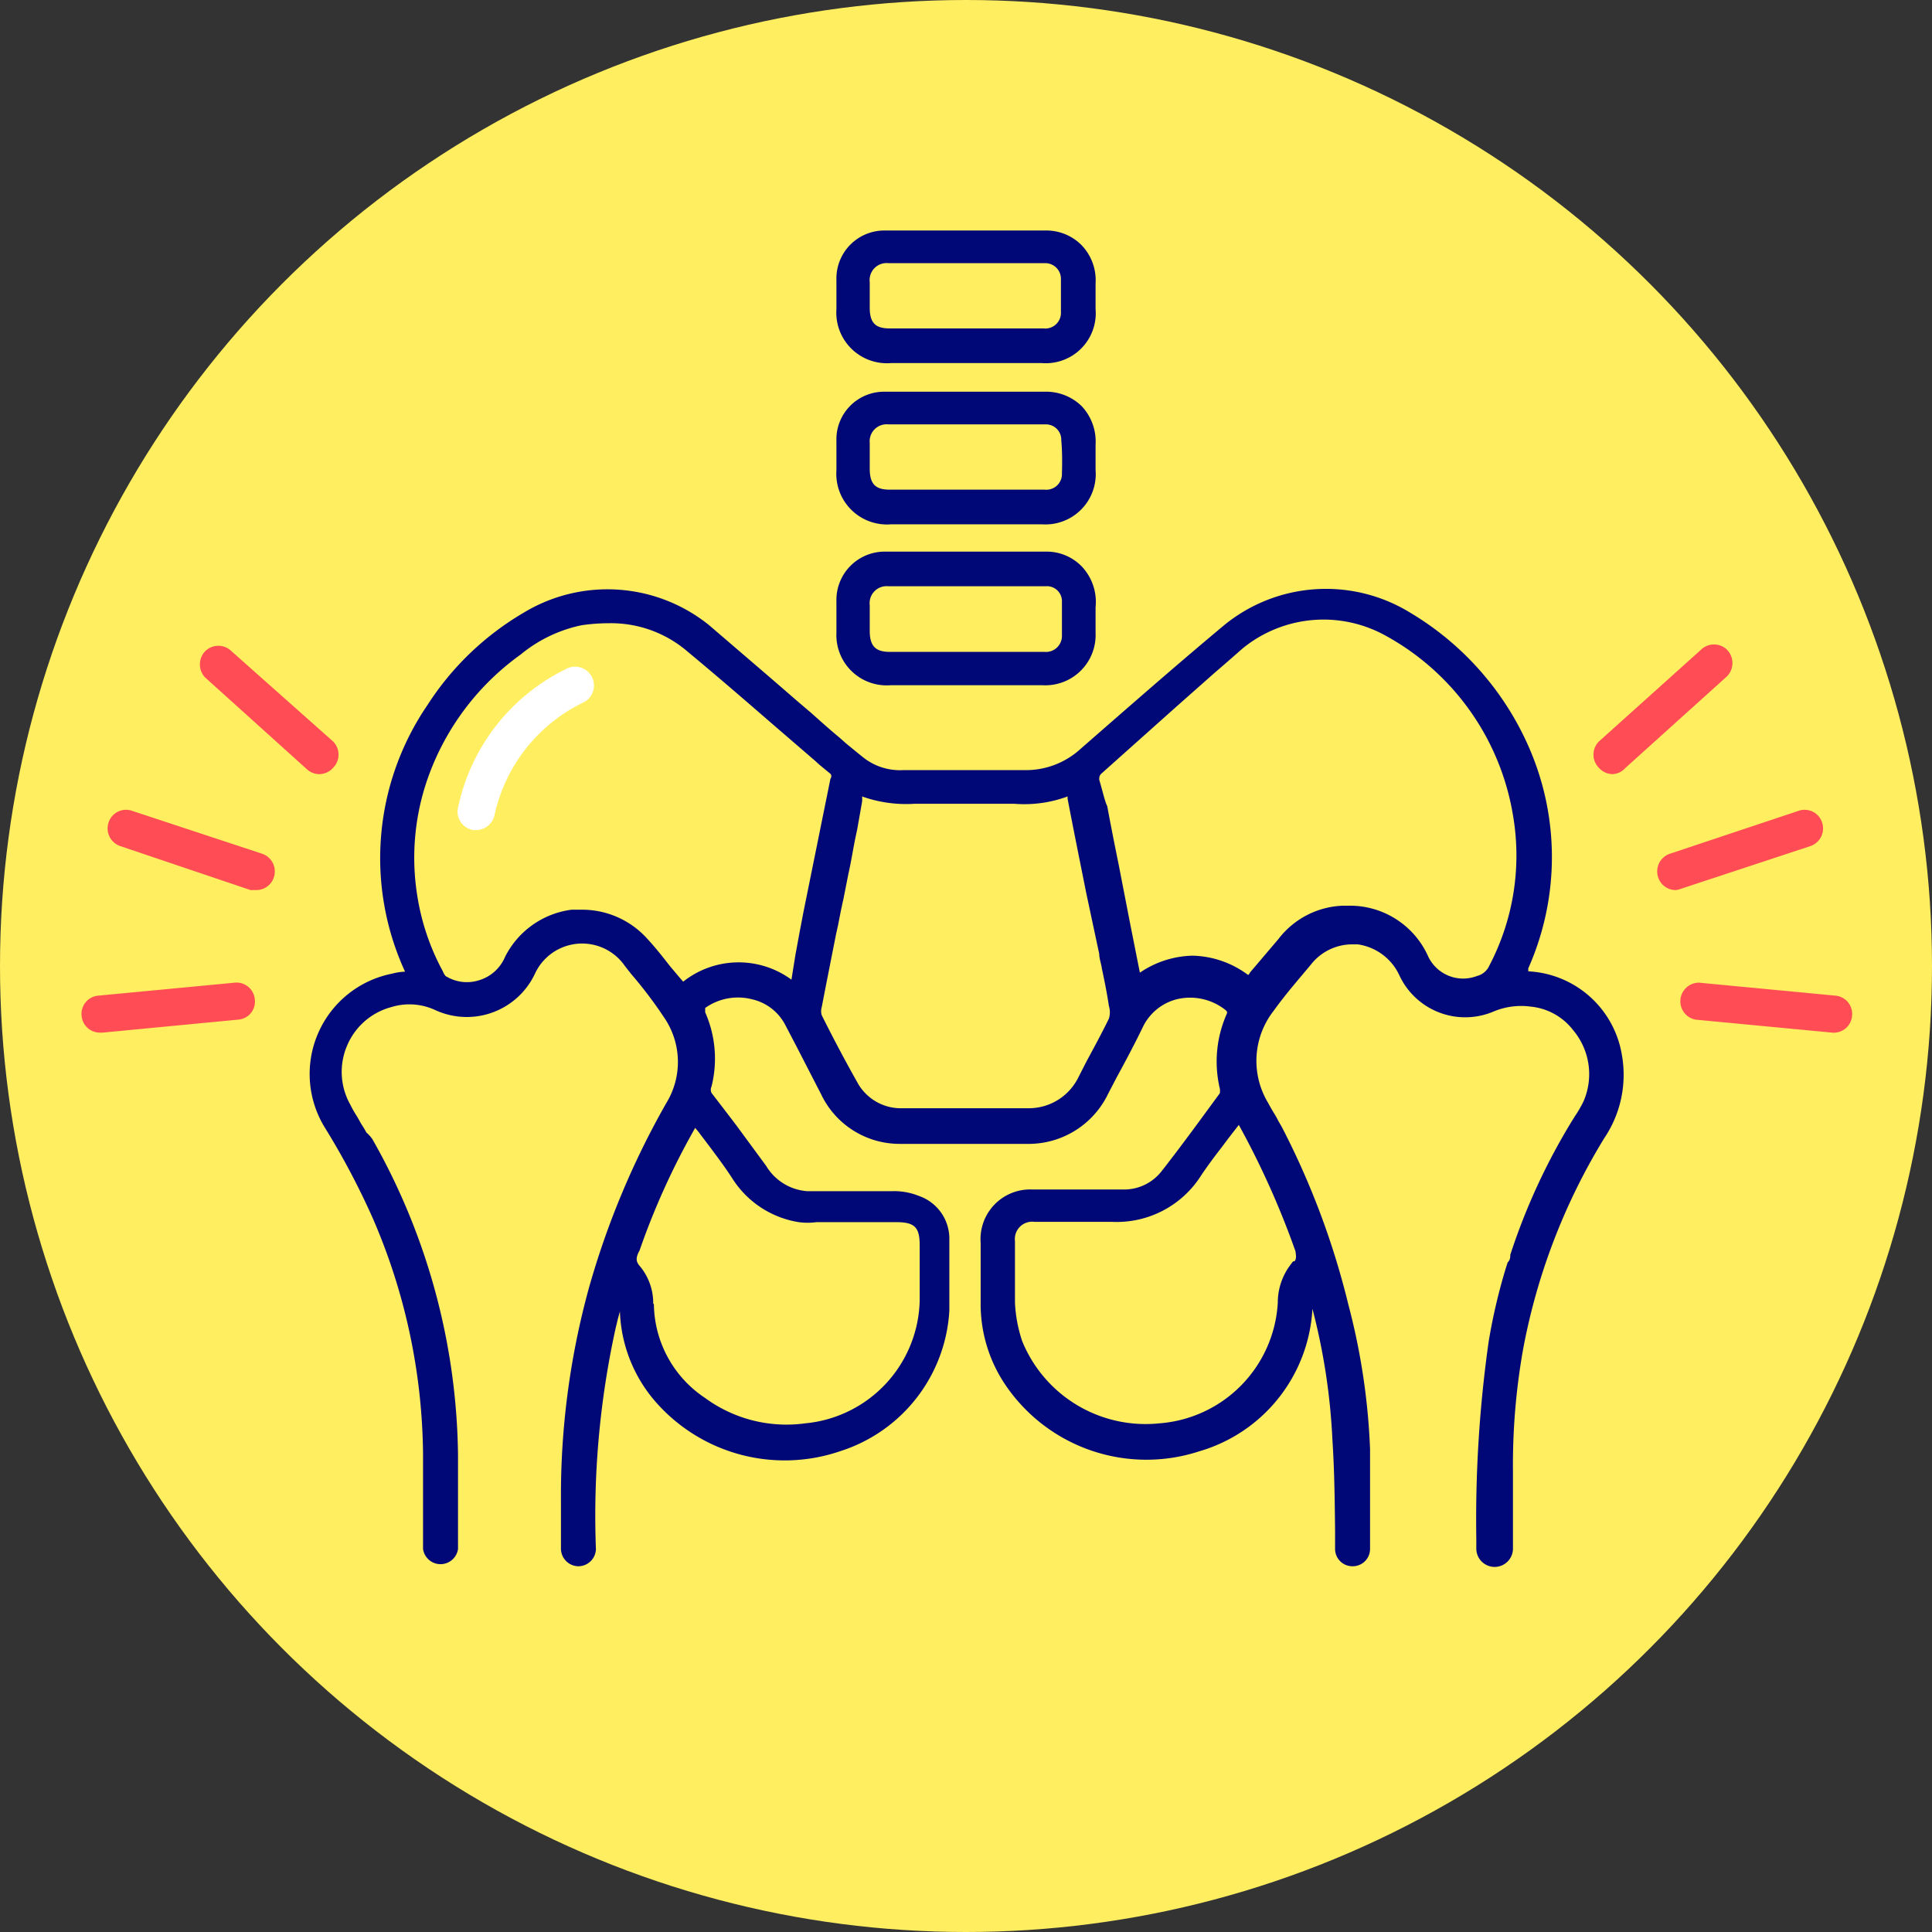
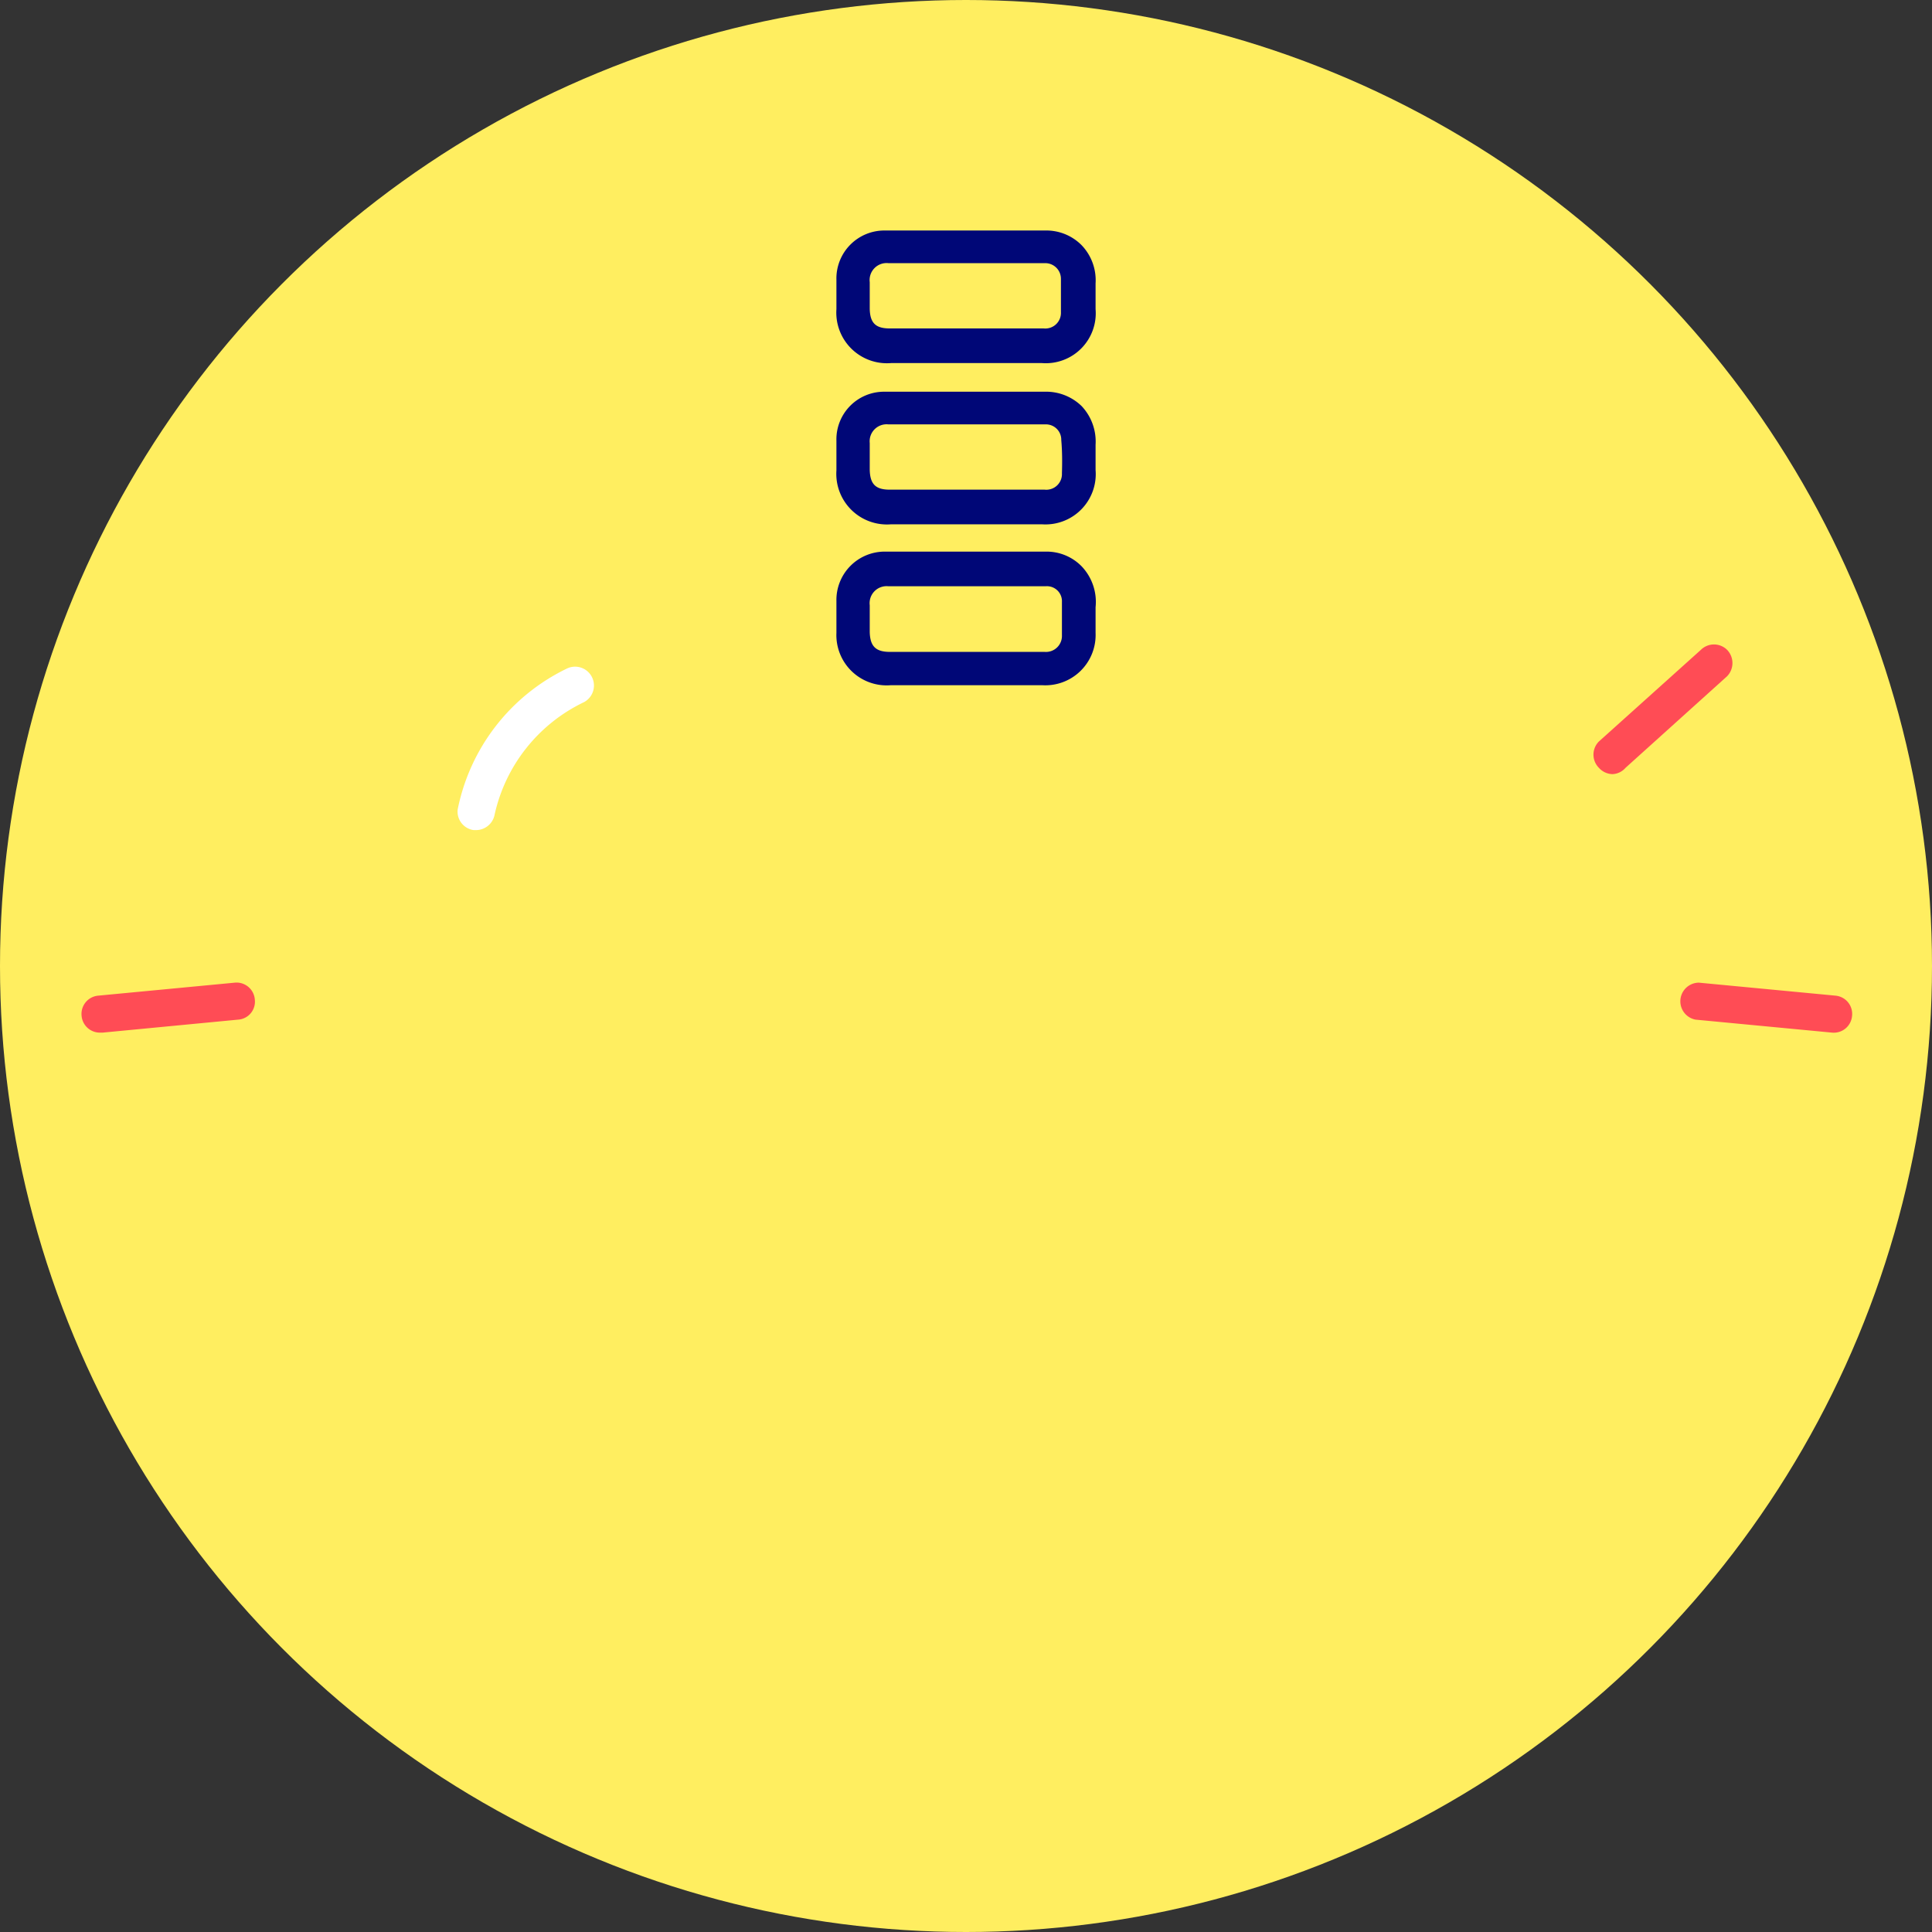
<svg xmlns="http://www.w3.org/2000/svg" id="SO_Sleeper_Type_Illustration_Icons" data-name="SO Sleeper Type Illustration Icons" viewBox="0 0 58 58">
  <rect x="0" y="0" width="58" height="58" fill="#333333" stroke="none" />
  <defs>
    <style>.cls-1{fill:#ffee60;}.cls-2{fill:#000777;}.cls-3{fill:#ff4c55;}.cls-4{fill:#fff;}</style>
  </defs>
  <g id="HipPain">
    <circle class="cls-1" cx="29" cy="29" r="29" />
    <g id="Hip_Illustration" data-name="Hip Illustration">
-       <path class="cls-2" d="M48.69,31.67a3,3,0,0,0-2.81-2.51h0l0-.09a8.22,8.22,0,0,0,0-6.68,8.81,8.81,0,0,0-3.55-4,4.83,4.83,0,0,0-5.57.37c-1.51,1.26-3,2.57-4.33,3.73a2.43,2.43,0,0,1-1.65.63H27.11a1.78,1.78,0,0,1-1.23-.41l-.1-.08-.22-.18-.17-.14-.18-.16c-.29-.24-.57-.49-.86-.75l-.4-.34-.75-.65-1.91-1.64a4.86,4.86,0,0,0-5.58-.37,8.6,8.6,0,0,0-2.88,2.77,8.15,8.15,0,0,0-.67,8v0a1.76,1.76,0,0,0-.39.06,3.07,3.07,0,0,0-2,4.65,22.72,22.72,0,0,1,1.42,2.69,18.16,18.16,0,0,1,1.51,7.07V46.5a.53.53,0,0,0,1.05,0V43.69a19.62,19.62,0,0,0-2.57-9.49A1,1,0,0,0,11,34a2.75,2.75,0,0,0-.15-.25l-.13-.23a3.47,3.47,0,0,1-.21-.37,2,2,0,0,1-.09-1.76,2,2,0,0,1,1.34-1.16,1.84,1.84,0,0,1,1.3.09,2.26,2.26,0,0,0,3-1.09A1.56,1.56,0,0,1,18.76,29l.18.23a13.24,13.24,0,0,1,1,1.32A2.36,2.36,0,0,1,20,33.12a24.85,24.85,0,0,0-2.33,5.58,23.52,23.52,0,0,0-.83,6.35v1.44a.53.53,0,0,0,.53.53.53.53,0,0,0,.52-.51h0v0a26.24,26.24,0,0,1,.59-6.63l.07-.29.06-.22a4.36,4.36,0,0,0,1,2.63,5.15,5.15,0,0,0,5.63,1.56,4.71,4.71,0,0,0,3.26-4.21c0-.75,0-1.47,0-2.13a1.36,1.36,0,0,0-.92-1.32,2,2,0,0,0-.81-.14h0c-.82,0-1.68,0-2.54,0A1.57,1.57,0,0,1,23,35l-.89-1.21-.22-.29-.53-.69a.22.22,0,0,1,0-.19,3.44,3.44,0,0,0-.19-2.23c0-.08,0-.08,0-.13A1.7,1.7,0,0,1,22.58,30a1.5,1.5,0,0,1,1,.78l.36.69.36.7.35.68a2.61,2.61,0,0,0,2.38,1.49c1.26,0,2.52,0,3.74,0h.06a2.65,2.65,0,0,0,2.44-1.51l.25-.48c.24-.44.54-1,.8-1.54a1.56,1.56,0,0,1,1-.81,1.71,1.71,0,0,1,1.43.29c.11.08.1.1.06.19a3.52,3.52,0,0,0-.19,2.2.41.41,0,0,1,0,.14c-.55.75-1.13,1.55-1.74,2.33a1.43,1.43,0,0,1-1.12.56h0l-.76,0H31a1.49,1.49,0,0,0-1.56,1.6c0,.29,0,.6,0,.89v.9a4.33,4.33,0,0,0,.68,2.38A5.11,5.11,0,0,0,36,43.57a4.72,4.72,0,0,0,3.4-4.28A19,19,0,0,1,40,43.22c.06.91.07,1.82.08,2.71v.57a.52.52,0,0,0,.52.52.52.52,0,0,0,.53-.52v-.8c0-.78,0-1.49,0-2.2a20,20,0,0,0-.65-4.33,23.83,23.83,0,0,0-2-5.34l-.11-.19a2,2,0,0,0-.11-.2c-.07-.11-.13-.22-.19-.33a2.44,2.44,0,0,1,.17-2.77c.38-.53.8-1,1.12-1.39a1.58,1.58,0,0,1,1.23-.6h.17a1.63,1.63,0,0,1,1.25.93,2.18,2.18,0,0,0,2.82,1.09,2.14,2.14,0,0,1,1.13-.15,1.83,1.83,0,0,1,1.27.71,2.05,2.05,0,0,1,.31,2.13,3.47,3.47,0,0,1-.26.45l-.1.16a19,19,0,0,0-1.84,4c0,.07,0,.15-.08.23l-.06.19a17.25,17.25,0,0,0-.51,2.19,38.09,38.09,0,0,0-.37,5.93v.28a.55.55,0,0,0,.55.55.55.55,0,0,0,.55-.55V44.17a19.87,19.87,0,0,1,.3-3.64,18.67,18.67,0,0,1,2.44-6.36A3.4,3.4,0,0,0,48.69,31.67Zm-15.4-1.09h0c-.22.45-.47.91-.67,1.28l-.24.47a1.66,1.66,0,0,1-1.53.94c-1.46,0-2.65,0-3.75,0a1.49,1.49,0,0,1-1.37-.79c-.36-.64-.7-1.28-1.06-2a.42.42,0,0,1,0-.25c.14-.73.29-1.48.43-2.19l.06-.27c.05-.26.1-.52.16-.78l.15-.76c.05-.22.09-.44.13-.66s.08-.43.13-.65l.15-.85a.75.75,0,0,0,0-.16h0a3.93,3.93,0,0,0,1.57.22h3a3.75,3.75,0,0,0,1.6-.22s0,0,0,.07c.18.94.37,1.88.56,2.83L33,28.64v0c0,.14.06.29.08.44.07.33.15.72.21,1.12A.64.64,0,0,1,33.29,30.58ZM33,23.41c0-.08,0-.13.08-.2l1.12-1,1.12-1,1.13-1,.44-.38.41-.36a3.84,3.84,0,0,1,4.31-.38,7.55,7.55,0,0,1,3.81,5.38,7.12,7.12,0,0,1-.71,4.52h0a.55.55,0,0,1-.37.31,1.16,1.16,0,0,1-1.48-.62,2.57,2.57,0,0,0-2.38-1.49h-.17a2.55,2.55,0,0,0-1.93,1l-.85,1a.21.21,0,0,1-.06.08,2.89,2.89,0,0,0-1.67-.58,2.92,2.92,0,0,0-1.58.51l-.3-1.51-.33-1.7c-.12-.59-.24-1.19-.35-1.79v0C33.17,24.07,33.1,23.74,33,23.41Zm-9.24,6a2.68,2.68,0,0,0-3.25.06l-.08-.09L20.11,29c-.21-.27-.43-.55-.68-.82a2.63,2.63,0,0,0-1.93-.87l-.34,0a2.61,2.61,0,0,0-2,1.42,1.23,1.23,0,0,1-.82.71,1.19,1.19,0,0,1-.93-.12s-.05,0-.12-.17a7,7,0,0,1-.76-2.24,7.21,7.21,0,0,1,.24-3.33,7.72,7.72,0,0,1,2.86-3.93,4.23,4.23,0,0,1,1.83-.88,5.73,5.73,0,0,1,.81-.06,3.52,3.52,0,0,1,2.37.85c1,.83,2,1.7,2.67,2.28l1.16,1,.12.11.17.14.17.14s.06.06,0,.15l-.81,4h0l-.12.63-.12.65Zm-4.15,9.73A1.73,1.73,0,0,0,19.2,38c-.11-.13-.12-.24,0-.46a22,22,0,0,1,1.67-3.68c.08.09.15.19.22.28v0l.25.33c.23.31.44.59.64.9a2.9,2.9,0,0,0,2,1.32,2,2,0,0,0,.53,0h2.39c.56,0,.71.15.71.7v1.64a3.79,3.79,0,0,1-3.44,3.7,4.13,4.13,0,0,1-3-.76A3.43,3.43,0,0,1,19.63,39.15Zm19.23-1.28a.12.12,0,0,0-.06.06l0,0a1.88,1.88,0,0,0-.42,1.19,3.85,3.85,0,0,1-3.56,3.62,4,4,0,0,1-4.11-2.46,4.19,4.19,0,0,1-.22-1.17c0-.37,0-.76,0-1.14v-.7a.52.52,0,0,1,.58-.58h.79c.49,0,1,0,1.52,0a3,3,0,0,0,2.71-1.41c.19-.28.39-.55.6-.82l.21-.28.31-.4a25.46,25.46,0,0,1,1.7,3.79h0C38.92,37.75,38.91,37.8,38.86,37.87Z" />
      <path class="cls-2" d="M26.75,20.57h4.53A1.51,1.51,0,0,0,32.89,19v-.77A1.55,1.55,0,0,0,32.47,17a1.47,1.47,0,0,0-1.07-.44H26.57a1.45,1.45,0,0,0-1.46,1.48V19A1.51,1.51,0,0,0,26.75,20.57Zm5.13-2.5c0,.31,0,.64,0,1a.48.48,0,0,1-.52.5H26.71c-.43,0-.59-.18-.6-.6v-.8a.51.51,0,0,1,.56-.57h4.11c.22,0,.42,0,.61,0h0A.45.45,0,0,1,31.88,18.07Z" />
      <path class="cls-2" d="M26.75,10.9h4.53a1.5,1.5,0,0,0,1.61-1.62V8.51a1.52,1.52,0,0,0-.42-1.15,1.49,1.49,0,0,0-1.09-.44H26.57a1.44,1.44,0,0,0-1.46,1.48v.88A1.52,1.52,0,0,0,26.75,10.9Zm4-3,.63,0a.47.47,0,0,1,.47.47c0,.31,0,.63,0,1a.47.47,0,0,1-.52.49H26.71c-.43,0-.59-.17-.6-.59v-.8a.51.51,0,0,1,.56-.57Z" />
      <path class="cls-2" d="M26.75,15.74h4.53a1.51,1.51,0,0,0,1.61-1.63v-.76a1.55,1.55,0,0,0-.42-1.16,1.53,1.53,0,0,0-1.12-.43H26.57a1.43,1.43,0,0,0-1.46,1.47v.89A1.52,1.52,0,0,0,26.75,15.74Zm5.13-1.53a.47.47,0,0,1-.52.49H26.71c-.43,0-.59-.17-.6-.6v-.8a.51.51,0,0,1,.56-.56h4.11l.61,0h0a.46.46,0,0,1,.47.47C31.89,13.55,31.89,13.87,31.88,14.21Z" />
    </g>
    <g id="Pain_Lines" data-name="Pain Lines">
      <g id="Right">
-         <path class="cls-3" d="M50.31,26.72a.55.55,0,0,1-.53-.38.56.56,0,0,1,.35-.71L54,24.34a.55.55,0,0,1,.7.35.56.56,0,0,1-.35.71l-3.91,1.29A.51.51,0,0,1,50.31,26.72Z" />
        <path class="cls-3" d="M48.41,23.24a.56.56,0,0,1-.41-.19.56.56,0,0,1,0-.79l3.06-2.75a.56.56,0,0,1,.79,0,.57.57,0,0,1,0,.79l-3.05,2.75A.55.55,0,0,1,48.41,23.24Z" />
        <path class="cls-3" d="M55,31h0l-4.1-.39a.56.56,0,0,1,.1-1.11l4.1.39a.55.55,0,0,1,.5.61A.55.55,0,0,1,55,31Z" />
      </g>
      <g id="Left">
-         <path class="cls-3" d="M7.69,26.72l-.17,0L3.61,25.4a.56.56,0,0,1-.35-.71.55.55,0,0,1,.7-.35l3.91,1.29a.56.56,0,0,1,.35.71A.55.55,0,0,1,7.69,26.72Z" />
-         <path class="cls-3" d="M9.59,23.24a.55.55,0,0,1-.38-.15L6.16,20.34a.57.57,0,0,1,0-.79.56.56,0,0,1,.79,0L10,22.26a.56.56,0,0,1,0,.79A.56.56,0,0,1,9.59,23.24Z" />
        <path class="cls-3" d="M3,31a.55.55,0,0,1-.55-.5.55.55,0,0,1,.5-.61l4.1-.39a.55.55,0,0,1,.6.51.54.54,0,0,1-.5.6L3.08,31Z" />
      </g>
    </g>
    <path id="Highlight" class="cls-4" d="M14.3,24.92h-.08a.56.56,0,0,1-.48-.62A6,6,0,0,1,17,20.08a.56.56,0,1,1,.53,1,4.92,4.92,0,0,0-2.68,3.37A.57.57,0,0,1,14.3,24.92Z" />
  </g>
</svg>